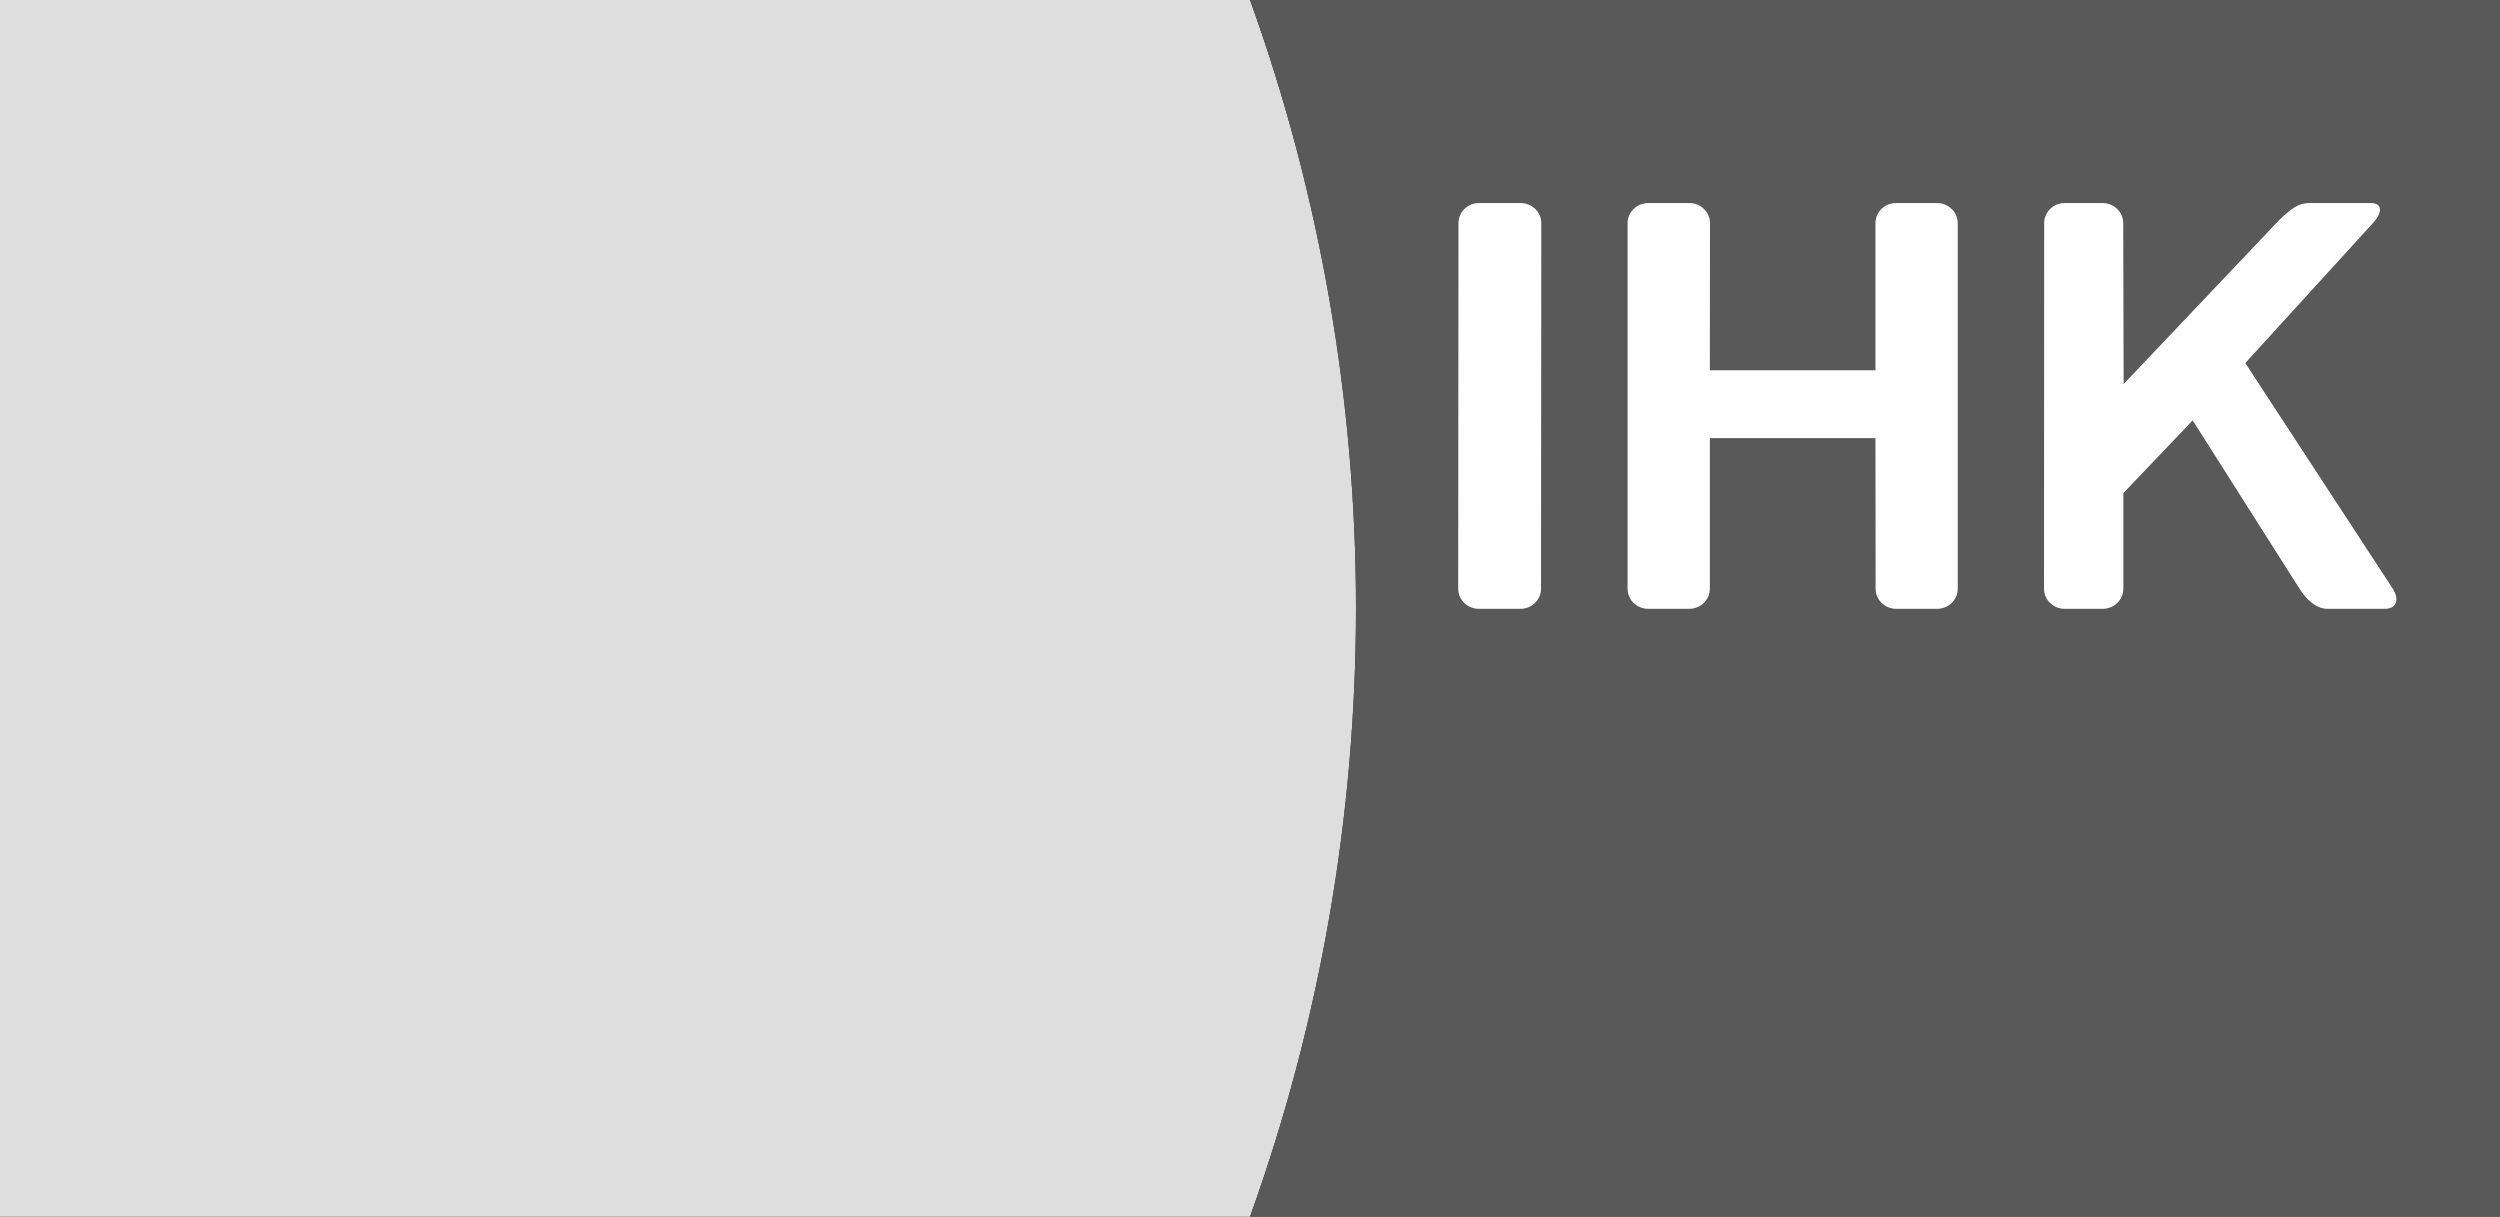
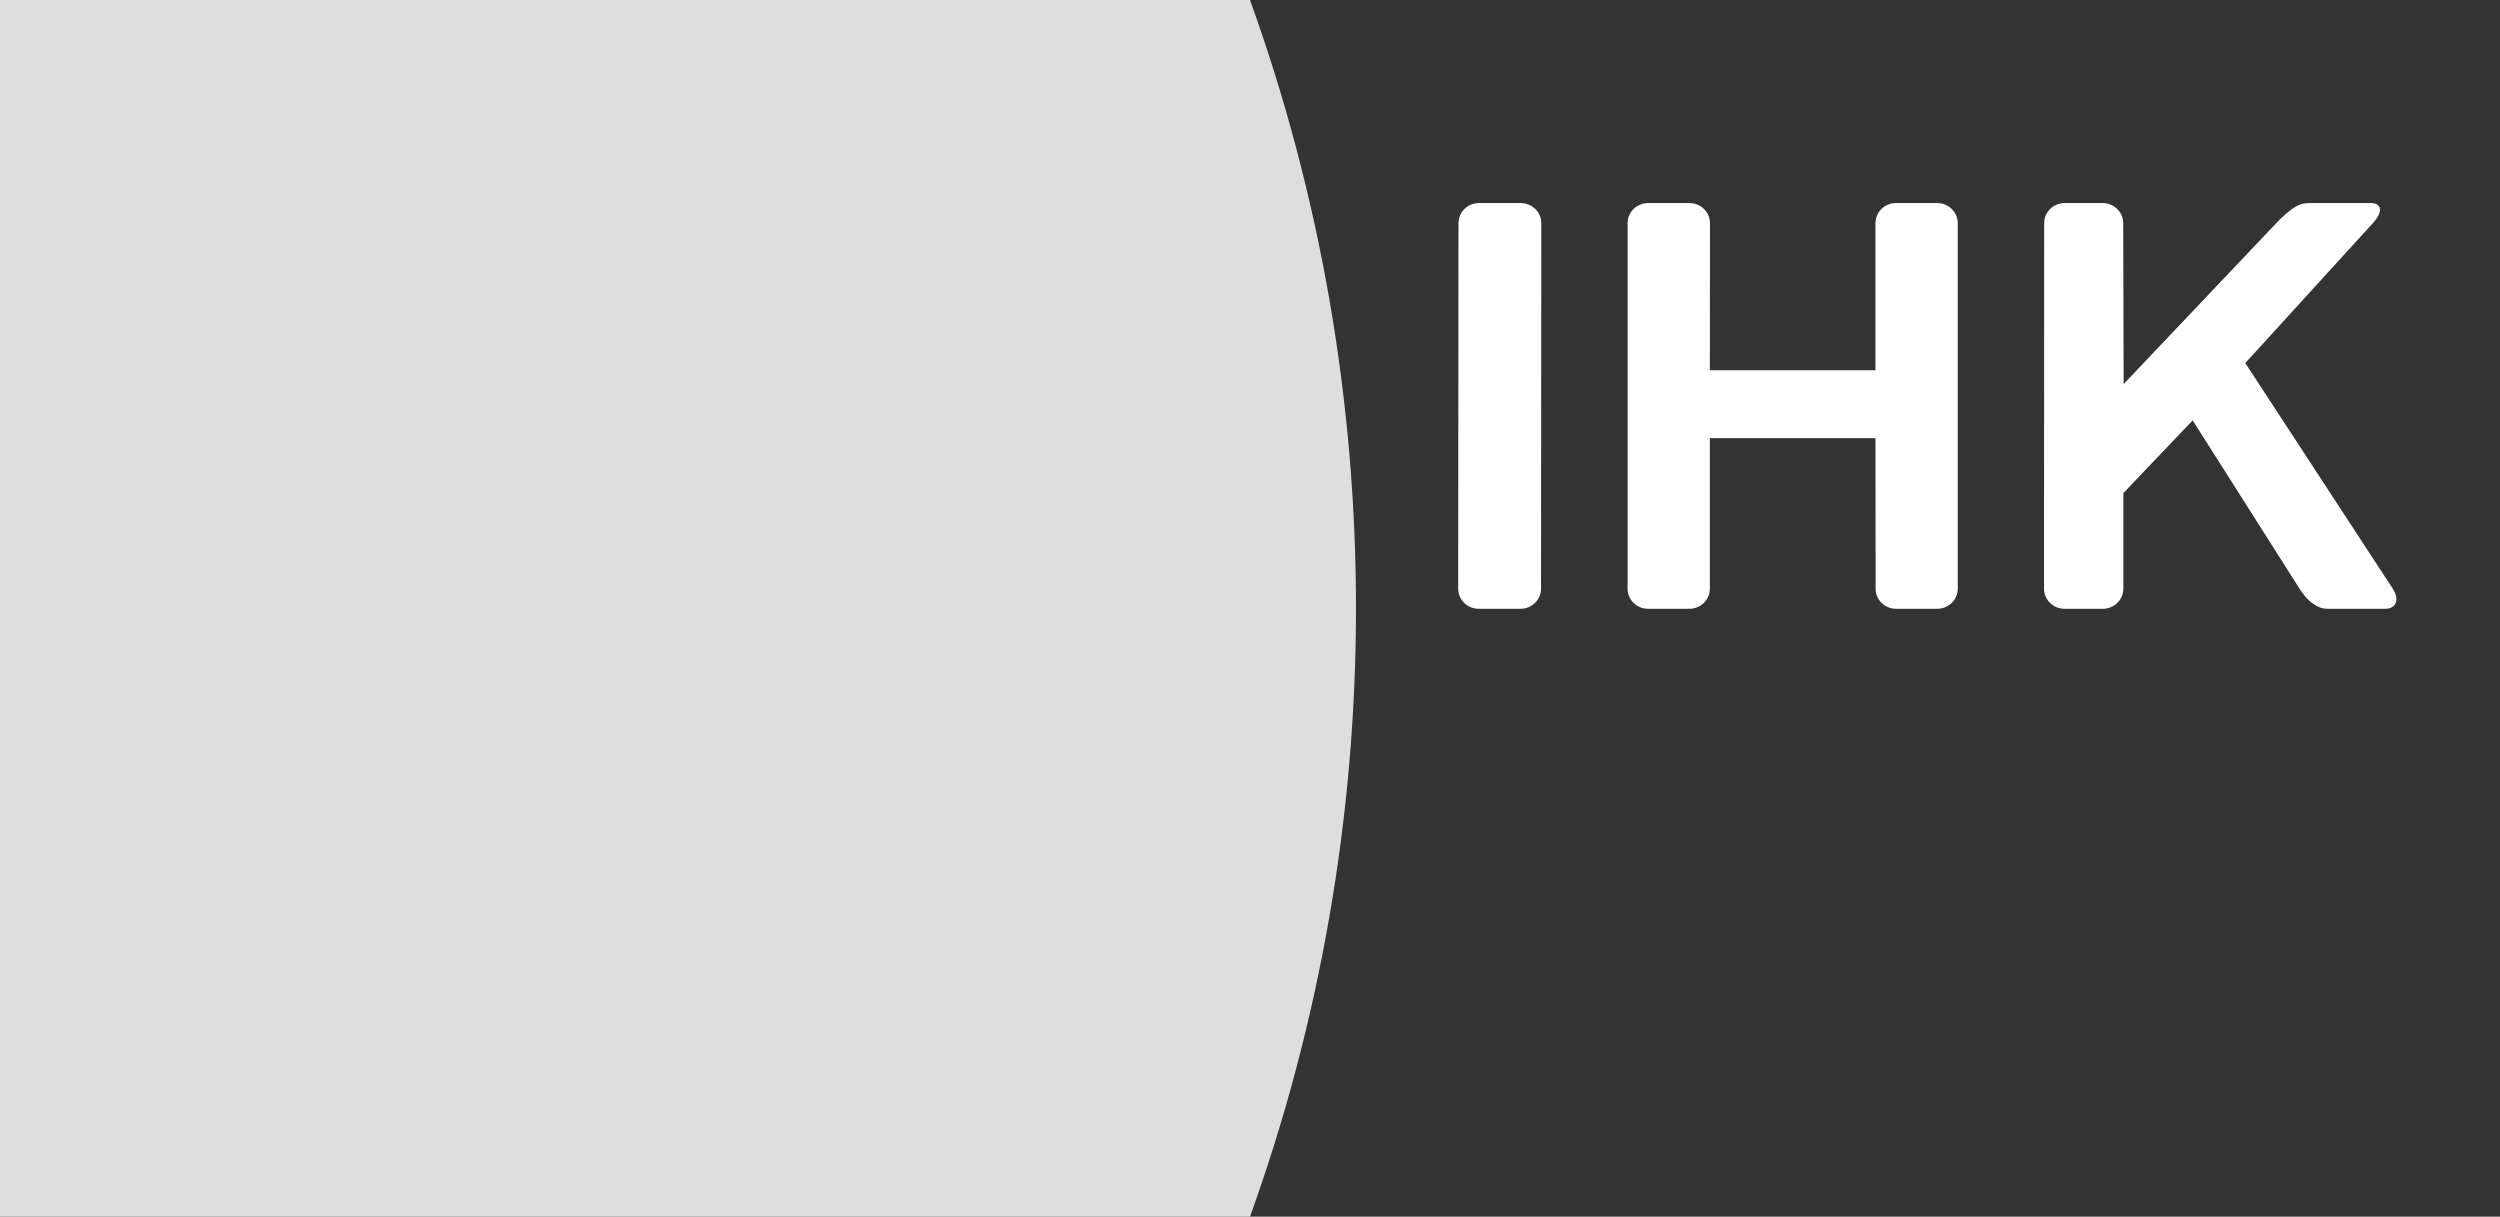
<svg xmlns="http://www.w3.org/2000/svg" width="150" height="73" viewBox="0 0 150 73" fill="none">
  <rect x="0" y="0" width="150" height="73" fill="#333333" stroke="none" />
  <g clip-path="url(#clip0_691_9114)">
    <path d="M0 0V73.001H75C83.467 49.498 83.491 23.534 75 0H0Z" fill="#DEDEDE" />
-     <path d="M75 0C83.489 23.534 83.466 49.498 75 73.001H150V0H75Z" fill="#595959" />
    <path d="M88.737 12.184C88.053 12.184 87.509 12.725 87.509 13.387L87.492 35.326C87.492 35.989 88.047 36.529 88.728 36.529H91.225C91.906 36.529 92.461 35.989 92.461 35.326L92.478 13.387C92.478 12.725 91.923 12.184 91.242 12.184H88.737ZM98.891 12.184C98.21 12.184 97.655 12.725 97.655 13.387V35.326C97.655 35.989 98.208 36.529 98.891 36.529H101.355C102.038 36.529 102.591 35.989 102.591 35.326V26.287H112.528L112.537 35.326C112.537 35.989 113.09 36.529 113.773 36.529H116.228C116.909 36.529 117.464 35.989 117.464 35.326V13.387C117.464 12.725 116.909 12.184 116.228 12.184H113.756C113.075 12.184 112.528 12.725 112.528 13.387V22.215H102.591L102.599 13.387C102.599 12.725 102.046 12.184 101.363 12.184H98.891ZM123.877 12.184C123.196 12.184 122.65 12.725 122.65 13.387L122.641 35.326C122.641 35.989 123.194 36.529 123.877 36.529H126.165C126.846 36.529 127.401 35.989 127.401 35.326V29.587L131.56 25.222L137.973 35.326C138.391 35.989 138.975 36.529 139.66 36.529H143.093C143.776 36.529 143.988 35.989 143.569 35.326L134.717 21.784L142.374 13.387C142.986 12.725 142.928 12.184 142.249 12.184H138.892C138.209 12.184 137.867 12.117 136.771 13.184L127.418 23.044L127.393 13.387C127.393 12.725 126.84 12.184 126.157 12.184H123.877Z" fill="white" />
  </g>
  <defs>
    <clipPath id="clip0_691_9114">
      <rect width="150" height="73" fill="white" />
    </clipPath>
  </defs>
</svg>